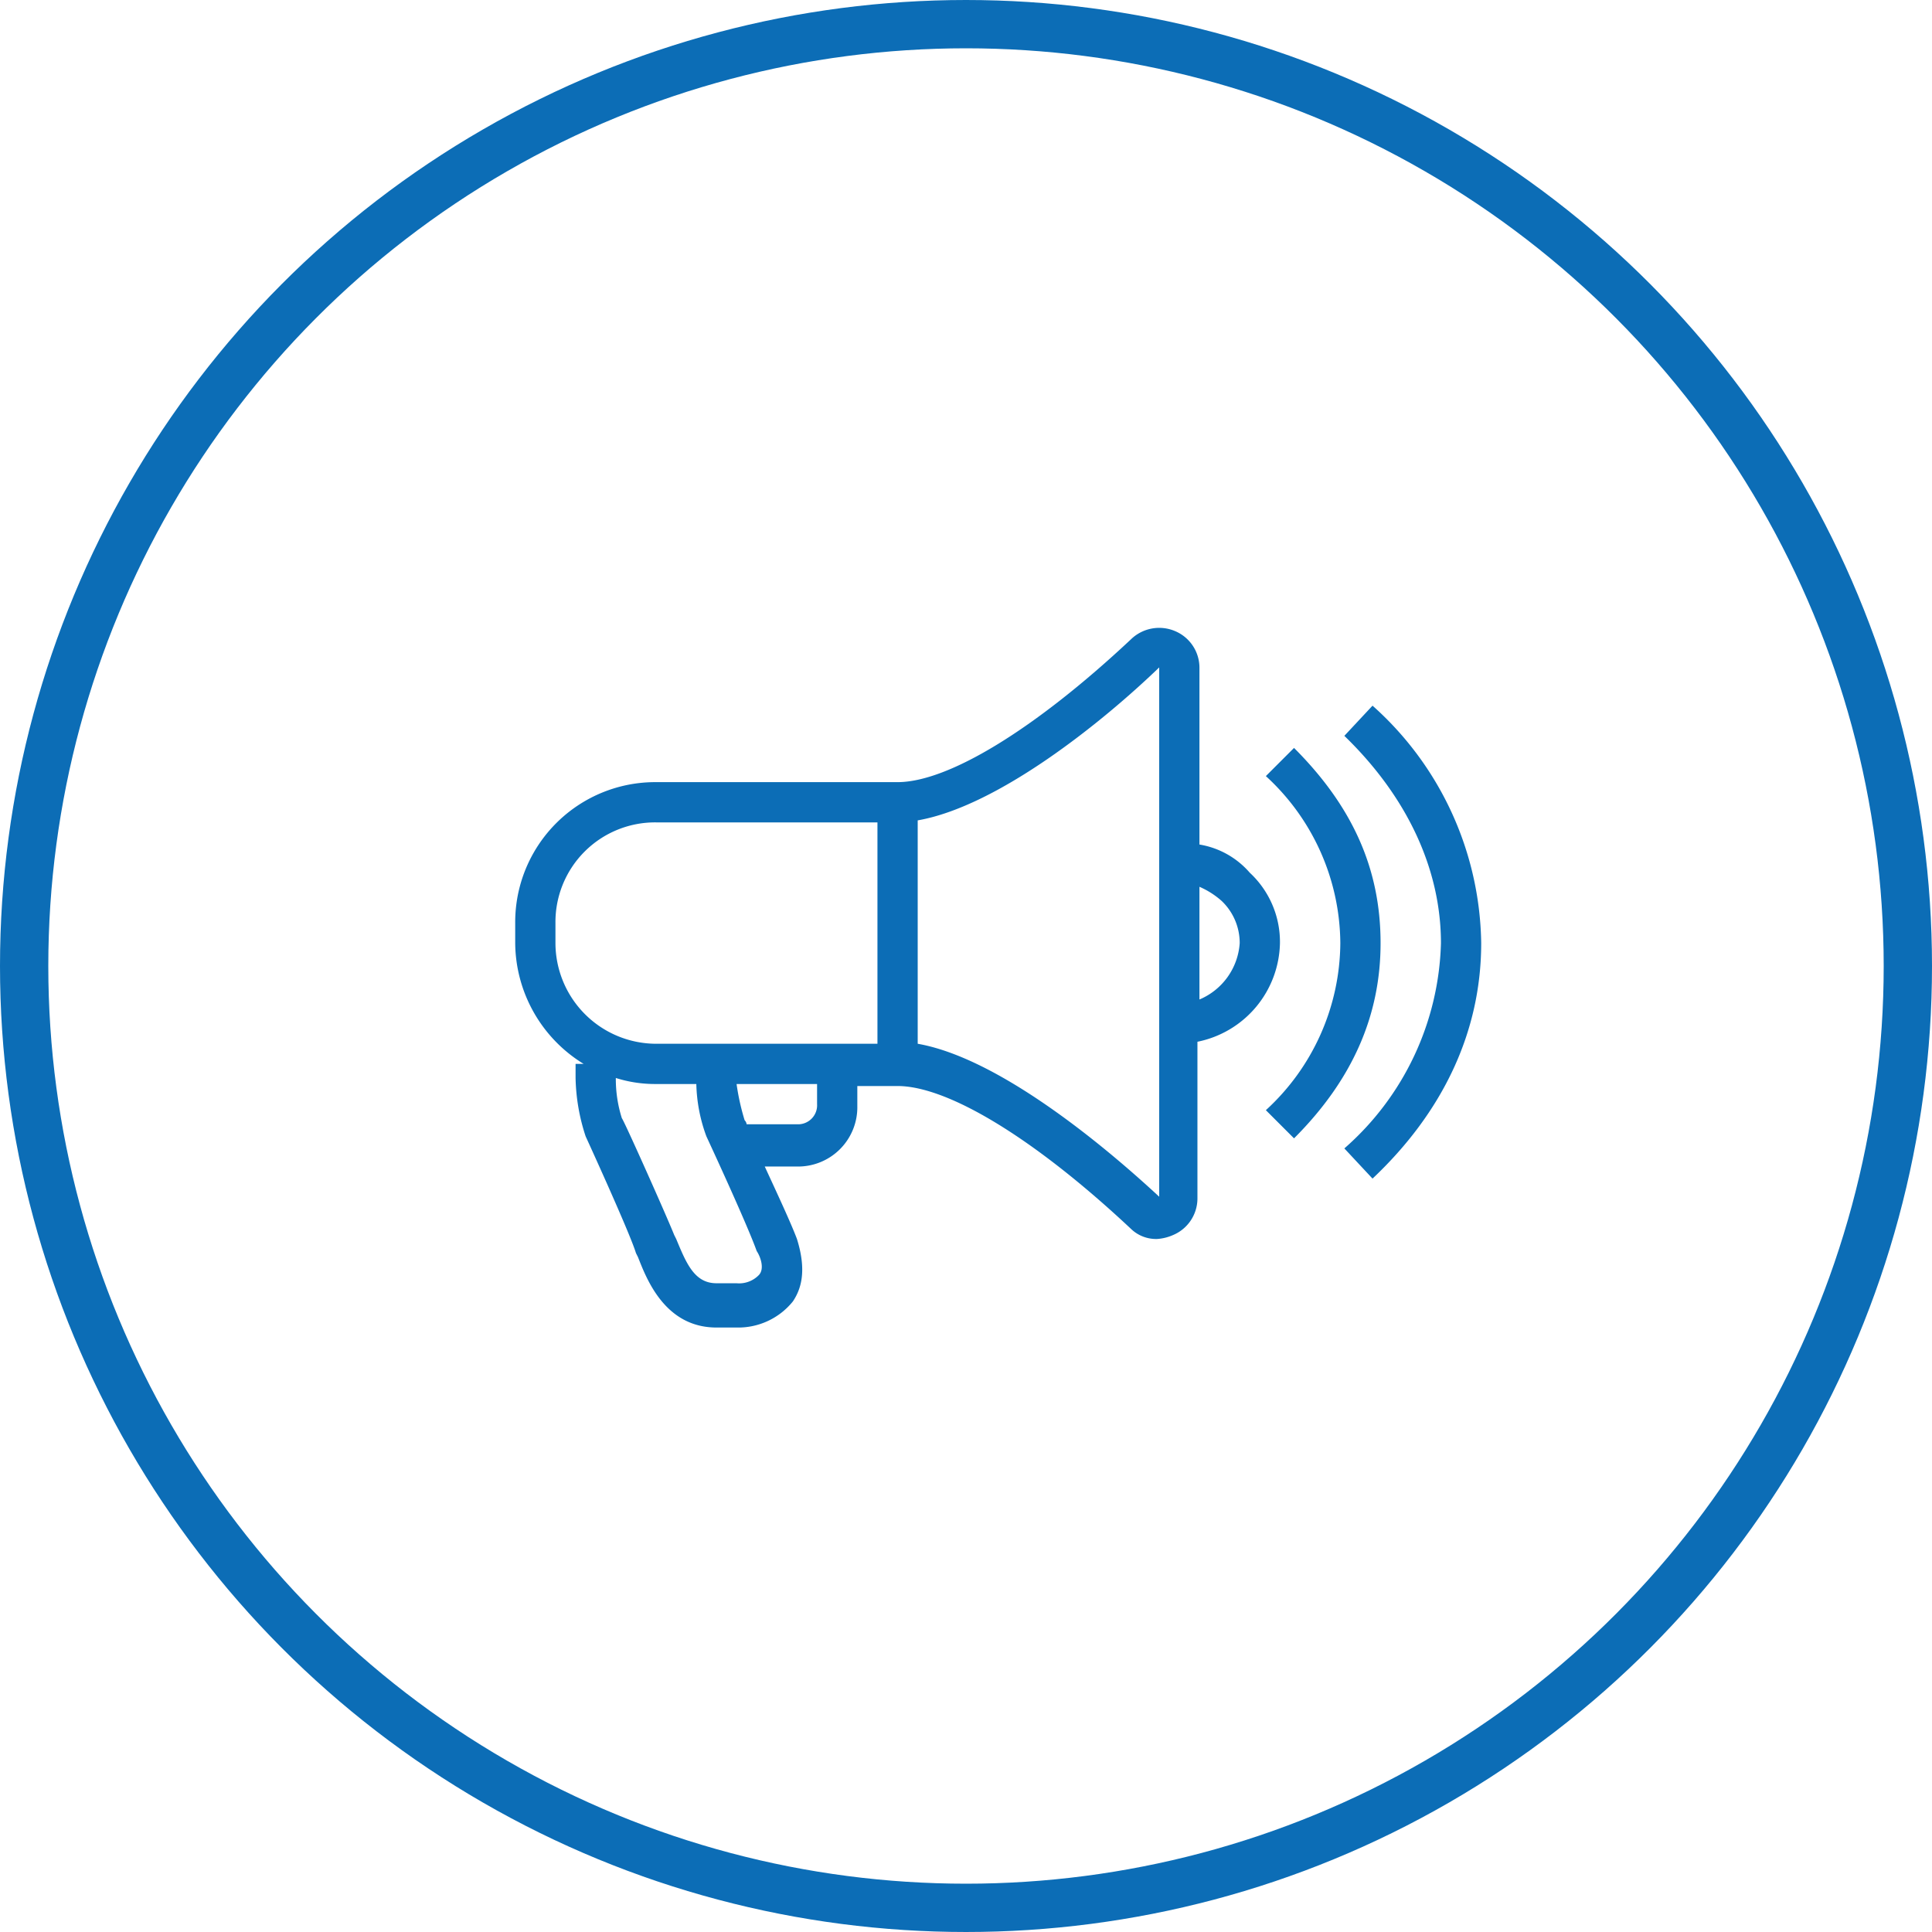
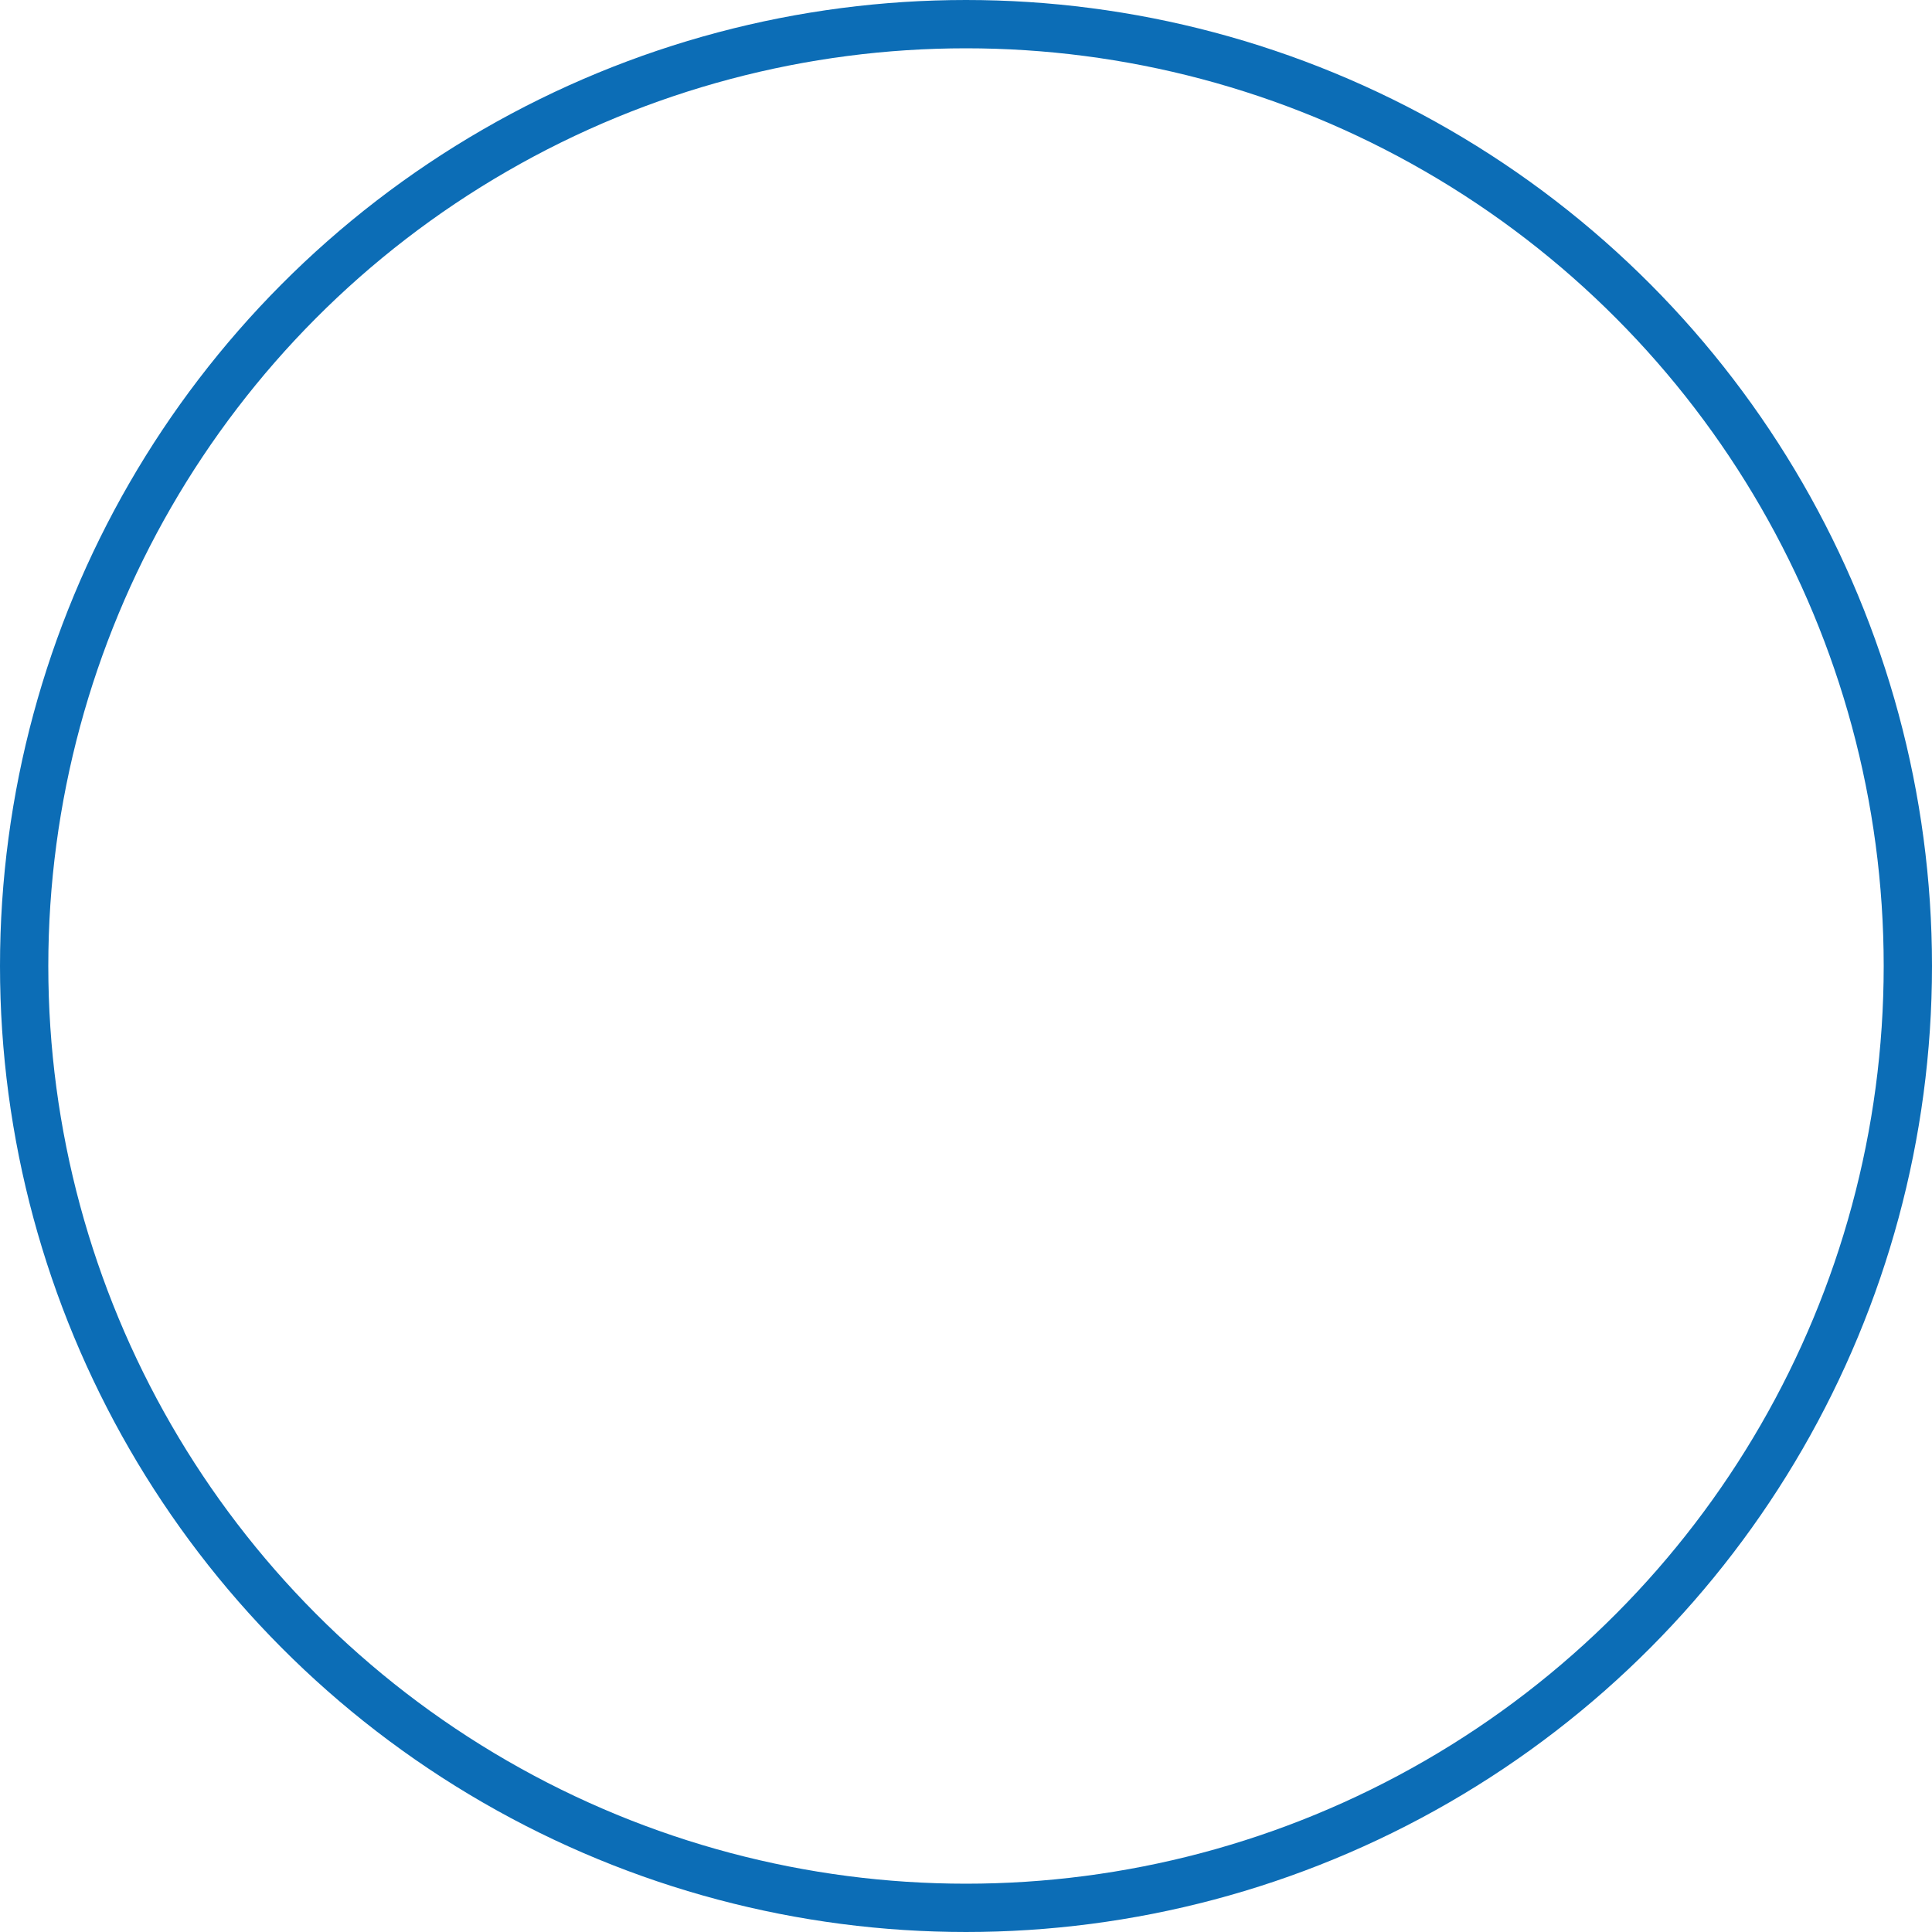
<svg xmlns="http://www.w3.org/2000/svg" viewBox="-8190 -2626 120 120">
  <defs>
    <style>
      .cls-1, .cls-4 {
        fill: none;
      }

      .cls-1 {
        stroke: #0c6db6;
        stroke-width: 3px;
      }

      .cls-2 {
        fill: #0c6db6;
      }

      .cls-3 {
        stroke: none;
      }
    </style>
  </defs>
  <g id="Group_75" data-name="Group 75" transform="translate(-8850 -3480)">
    <g id="Ellipse_4" data-name="Ellipse 4" class="cls-1" transform="translate(660 854)">
-       <circle class="cls-3" cx="60" cy="60" r="60" />
      <circle class="cls-4" cx="60" cy="60" r="58.5" />
    </g>
-     <path id="Path_36" data-name="Path 36" class="cls-2" d="M47.5,19.616a5.863,5.863,0,0,0-1.875-4.375,5.262,5.262,0,0,0-3.125-1.75v-11A2.469,2.469,0,0,0,41,.241a2.517,2.517,0,0,0-2.75.5c-6,5.625-11.375,8.875-14.5,8.875h-15A8.7,8.7,0,0,0,0,18.366v1.25a8.879,8.879,0,0,0,4.25,7.5h-.5v.875a12.272,12.272,0,0,0,.625,3.625s2.75,6,3.125,7.25l.125.25c.5,1.25,1.625,4.375,4.875,4.375h1.25a4.359,4.359,0,0,0,3.5-1.625c.5-.75.875-1.875.25-3.875-.375-1-1.25-2.875-2-4.5h2a3.683,3.683,0,0,0,3.75-3.75v-1.25h2.5c3.125,0,8.5,3.25,14.5,8.875a2.241,2.241,0,0,0,1.625.625,2.942,2.942,0,0,0,1-.25,2.469,2.469,0,0,0,1.5-2.25v-9.75A6.378,6.378,0,0,0,47.5,19.616Zm-45,0v-1.25a6.189,6.189,0,0,1,6.25-6.25H22.5v13.75H8.75A6.268,6.268,0,0,1,2.5,19.616ZM15.125,40.241a1.707,1.707,0,0,1-1.375.5H12.5c-1.375,0-1.875-1.25-2.5-2.75l-.125-.25c-.5-1.25-3.125-7.125-3.25-7.25a8.06,8.06,0,0,1-.375-2.5h0a8.06,8.06,0,0,0,2.5.375h2.5a9.981,9.981,0,0,0,.625,3.25s2.5,5.375,3.125,7.125C15.25,39.116,15.5,39.866,15.125,40.241ZM18.75,29.616a1.181,1.181,0,0,1-1.25,1.25H14.375a.436.436,0,0,0-.125-.25,14.534,14.534,0,0,1-.5-2.25h5ZM25,25.866V11.991c5-.875,11.5-6.125,15-9.5V35.366C36.5,32.116,30,26.741,25,25.866Zm17.5-2.75v-7a5.162,5.162,0,0,1,1.375.875A3.6,3.6,0,0,1,45,19.616,4.094,4.094,0,0,1,42.5,23.116Zm17.5-3.5c0,5.5-2.375,10.5-6.75,14.625L51.5,32.366a17.546,17.546,0,0,0,6-12.75c0-4.625-2.125-9.125-6-12.875l1.75-1.875A20.116,20.116,0,0,1,60,19.616Zm-6.25,0c0,4.5-1.75,8.5-5.375,12.125l-1.75-1.75A14.186,14.186,0,0,0,51.25,19.616,14.186,14.186,0,0,0,46.625,9.241l1.75-1.75C52,11.116,53.75,14.991,53.75,19.616Z" transform="translate(692 892.964)" />
  </g>
</svg>